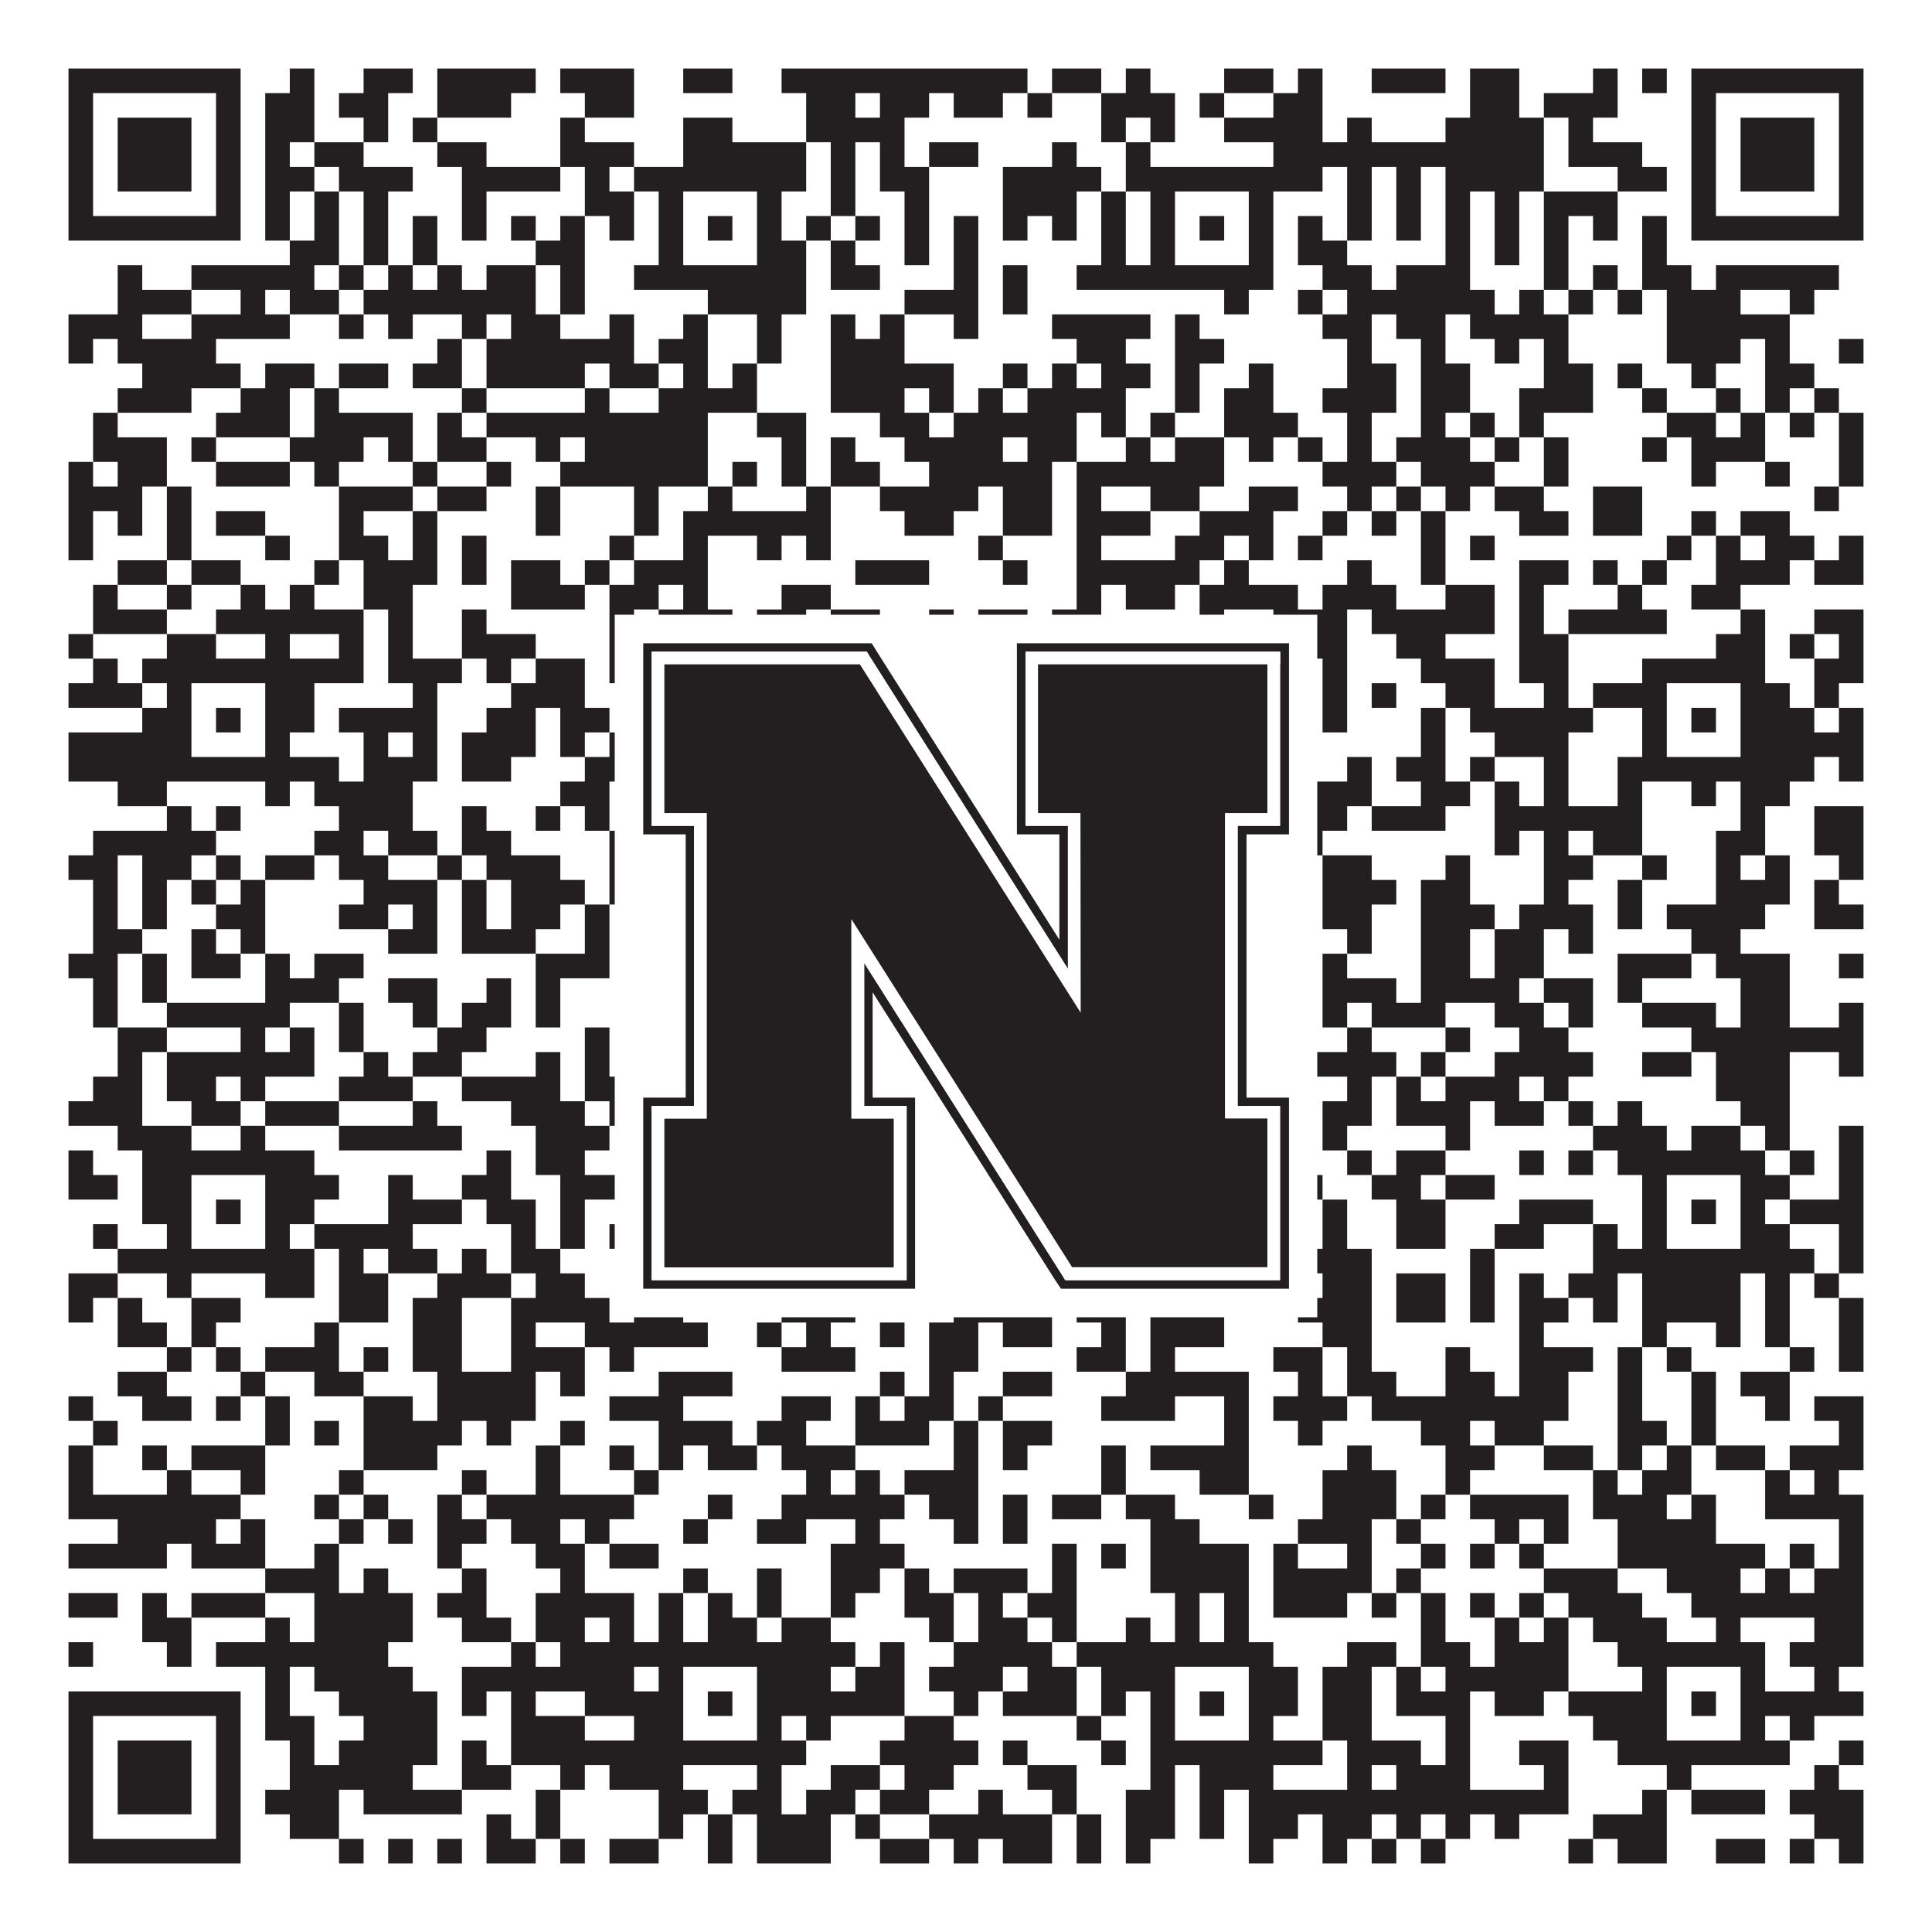
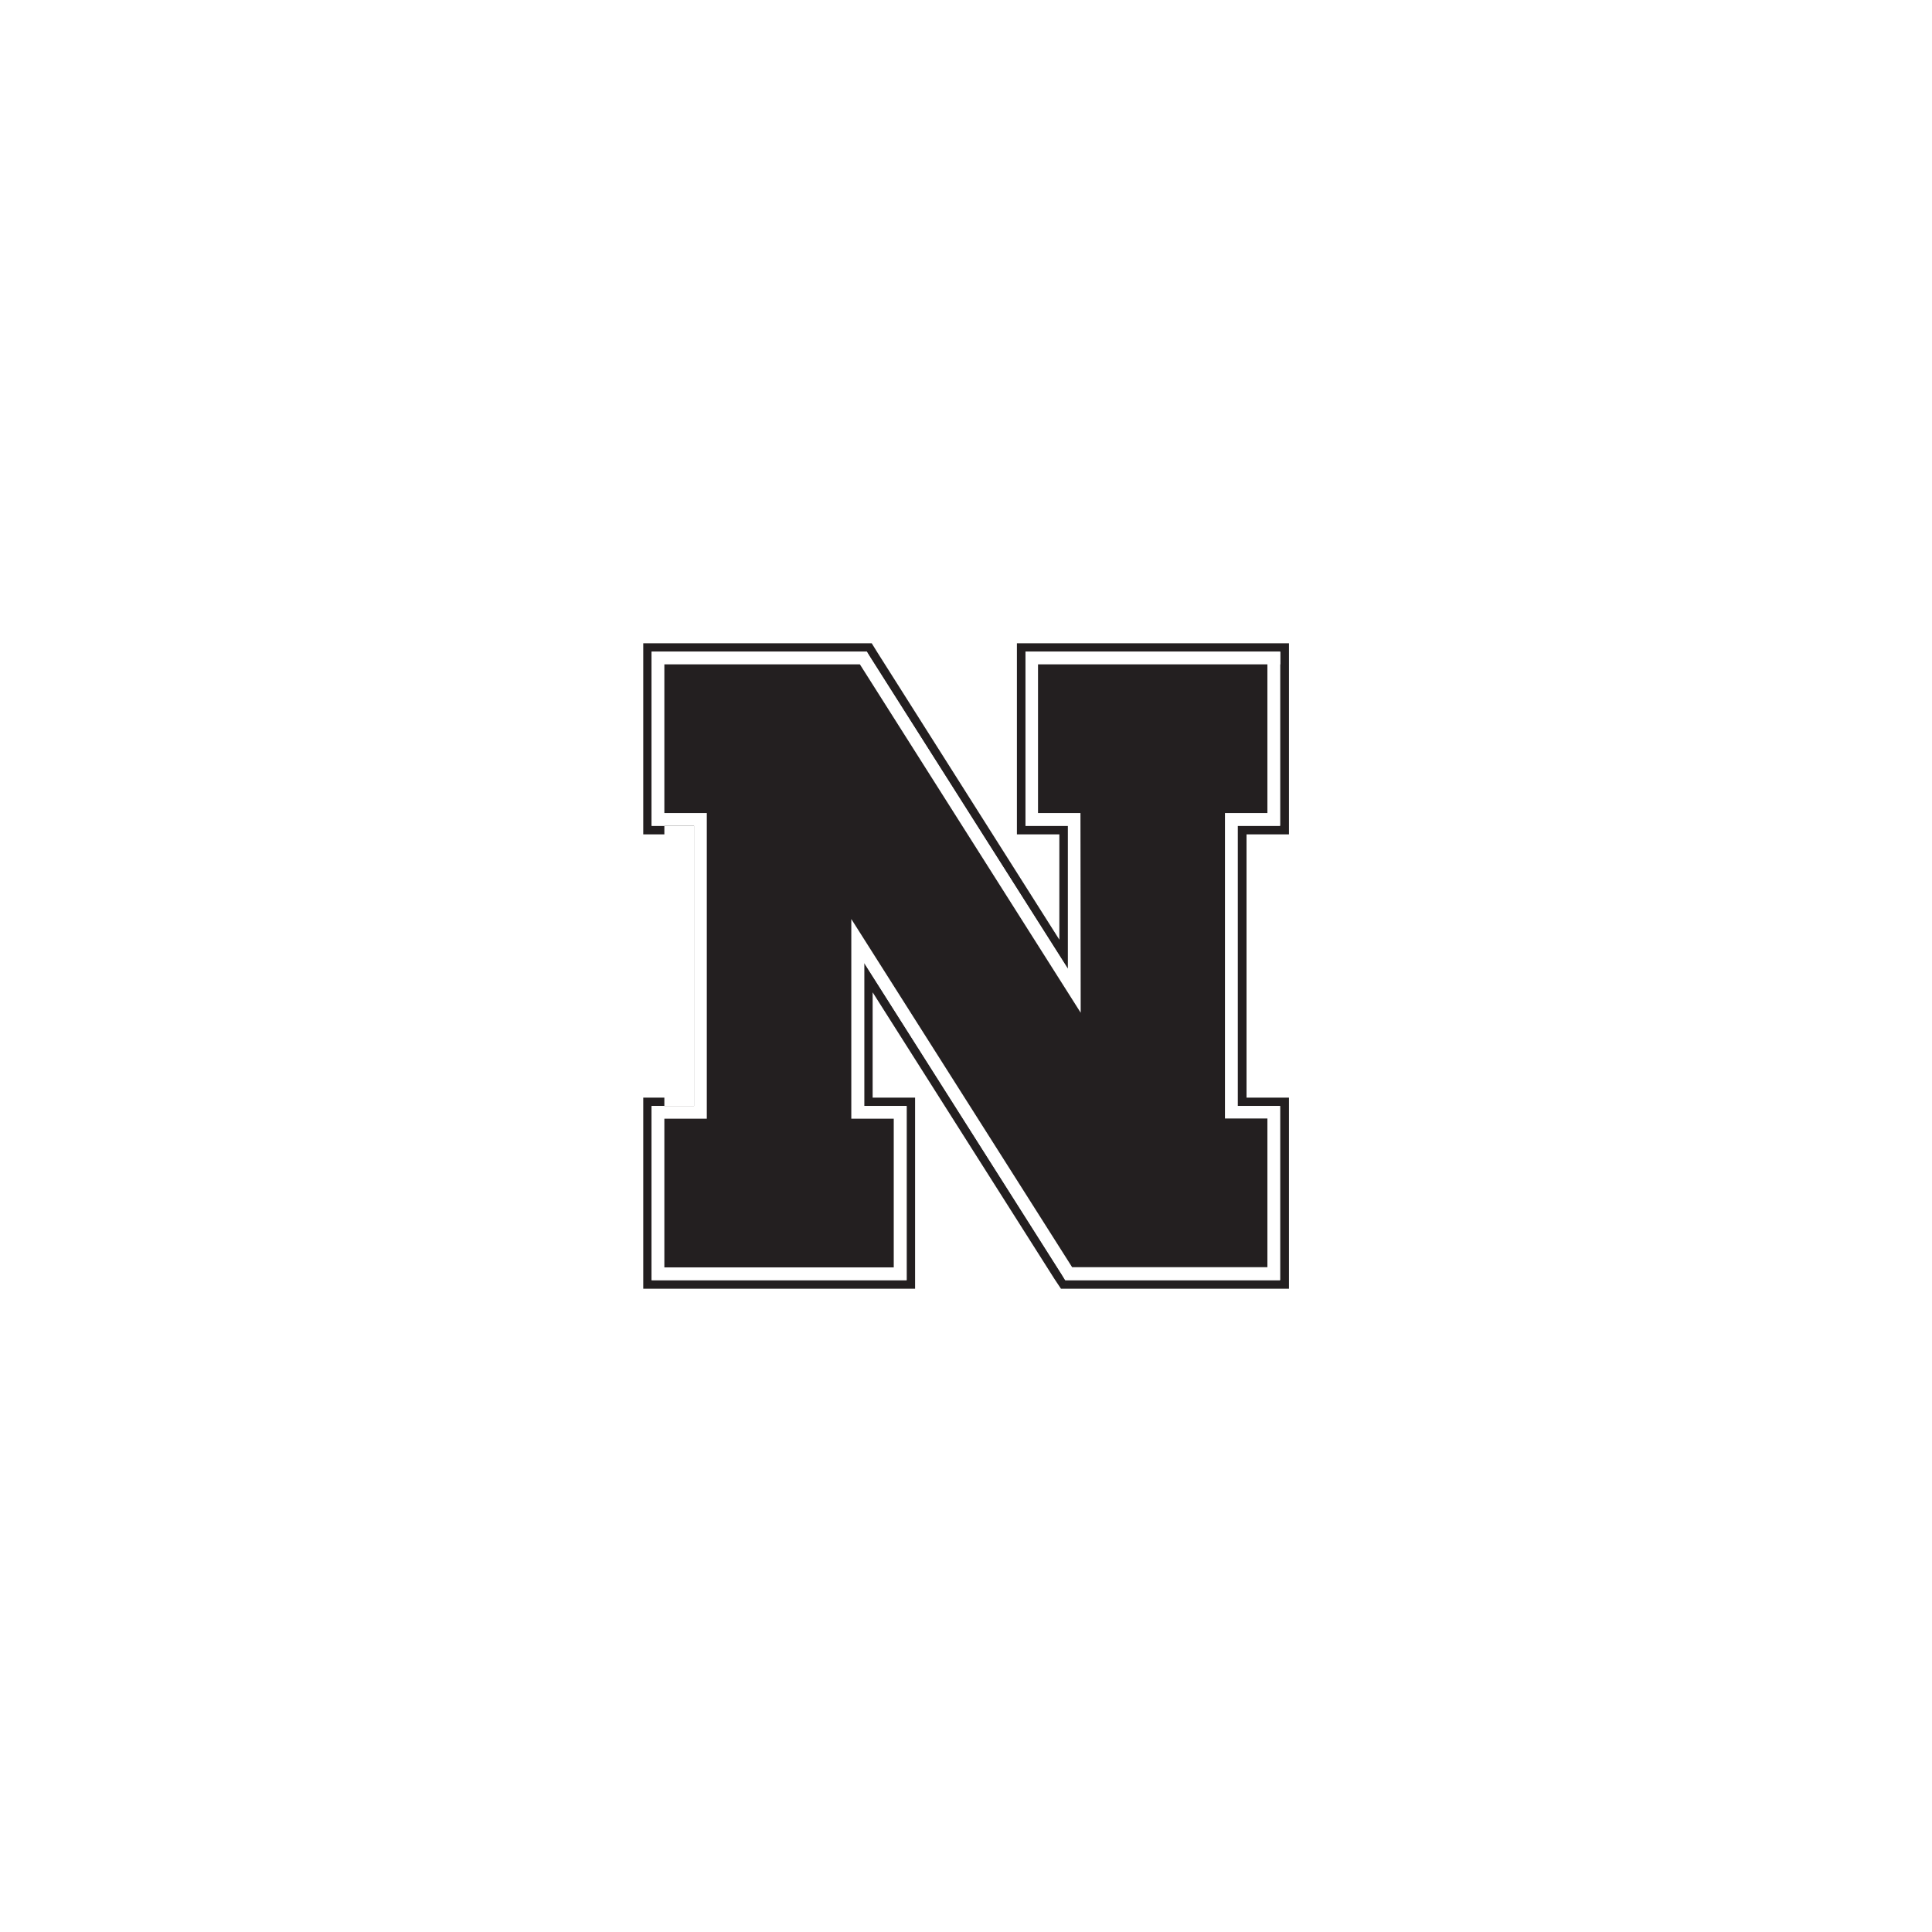
<svg xmlns="http://www.w3.org/2000/svg" version="1.1" width="1100px" height="1100px" viewBox="0 0 1100 1100">
  <rect x="0" y="0" width="1100" height="1100" fill="#ffffff" fill-opacity="1" />
-   <path fill="#231f20" fill-opacity="1" d="M39,39L137,39L137,53L39,53ZM165,39L179,39L179,53L165,53ZM207,39L235,39L235,53L207,53ZM249,39L305,39L305,53L249,53ZM319,39L361,39L361,53L319,53ZM389,39L417,39L417,53L389,53ZM445,39L585,39L585,53L445,53ZM599,39L627,39L627,53L599,53ZM641,39L655,39L655,53L641,53ZM697,39L725,39L725,53L697,53ZM739,39L753,39L753,53L739,53ZM781,39L823,39L823,53L781,53ZM837,39L865,39L865,53L837,53ZM907,39L921,39L921,53L907,53ZM935,39L949,39L949,53L935,53ZM963,39L1061,39L1061,53L963,53ZM39,53L53,53L53,67L39,67ZM123,53L137,53L137,67L123,67ZM151,53L179,53L179,67L151,67ZM193,53L221,53L221,67L193,67ZM249,53L291,53L291,67L249,67ZM333,53L361,53L361,67L333,67ZM459,53L487,53L487,67L459,67ZM501,53L529,53L529,67L501,67ZM543,53L571,53L571,67L543,67ZM585,53L599,53L599,67L585,67ZM627,53L669,53L669,67L627,67ZM683,53L697,53L697,67L683,67ZM725,53L753,53L753,67L725,67ZM837,53L865,53L865,67L837,67ZM879,53L921,53L921,67L879,67ZM963,53L977,53L977,67L963,67ZM1047,53L1061,53L1061,67L1047,67ZM39,67L53,67L53,81L39,81ZM67,67L109,67L109,81L67,81ZM123,67L137,67L137,81L123,81ZM151,67L179,67L179,81L151,81ZM207,67L221,67L221,81L207,81ZM235,67L249,67L249,81L235,81ZM319,67L333,67L333,81L319,81ZM389,67L417,67L417,81L389,81ZM459,67L515,67L515,81L459,81ZM627,67L641,67L641,81L627,81ZM655,67L669,67L669,81L655,81ZM697,67L753,67L753,81L697,81ZM767,67L781,67L781,81L767,81ZM823,67L879,67L879,81L823,81ZM893,67L907,67L907,81L893,81ZM963,67L977,67L977,81L963,81ZM991,67L1033,67L1033,81L991,81ZM1047,67L1061,67L1061,81L1047,81ZM39,81L53,81L53,95L39,95ZM67,81L109,81L109,95L67,95ZM123,81L137,81L137,95L123,95ZM151,81L165,81L165,95L151,95ZM179,81L207,81L207,95L179,95ZM249,81L277,81L277,95L249,95ZM319,81L361,81L361,95L319,95ZM389,81L459,81L459,95L389,95ZM473,81L487,81L487,95L473,95ZM501,81L515,81L515,95L501,95ZM529,81L557,81L557,95L529,95ZM599,81L613,81L613,95L599,95ZM641,81L655,81L655,95L641,95ZM725,81L879,81L879,95L725,95ZM893,81L935,81L935,95L893,95ZM963,81L977,81L977,95L963,95ZM991,81L1033,81L1033,95L991,95ZM1047,81L1061,81L1061,95L1047,95ZM39,95L53,95L53,109L39,109ZM67,95L109,95L109,109L67,109ZM123,95L137,95L137,109L123,109ZM151,95L179,95L179,109L151,109ZM193,95L235,95L235,109L193,109ZM263,95L319,95L319,109L263,109ZM333,95L347,95L347,109L333,109ZM361,95L459,95L459,109L361,109ZM473,95L487,95L487,109L473,109ZM501,95L529,95L529,109L501,109ZM571,95L627,95L627,109L571,109ZM641,95L753,95L753,109L641,109ZM767,95L781,95L781,109L767,109ZM795,95L809,95L809,109L795,109ZM823,95L879,95L879,109L823,109ZM921,95L949,95L949,109L921,109ZM963,95L977,95L977,109L963,109ZM991,95L1033,95L1033,109L991,109ZM1047,95L1061,95L1061,109L1047,109ZM39,109L53,109L53,123L39,123ZM123,109L137,109L137,123L123,123ZM151,109L165,109L165,123L151,123ZM179,109L193,109L193,123L179,123ZM207,109L221,109L221,123L207,123ZM263,109L277,109L277,123L263,123ZM333,109L361,109L361,123L333,123ZM375,109L389,109L389,123L375,123ZM431,109L445,109L445,123L431,123ZM473,109L487,109L487,123L473,123ZM515,109L529,109L529,123L515,123ZM571,109L613,109L613,123L571,123ZM627,109L641,109L641,123L627,123ZM655,109L669,109L669,123L655,123ZM711,109L725,109L725,123L711,123ZM767,109L781,109L781,123L767,123ZM795,109L809,109L809,123L795,123ZM823,109L837,109L837,123L823,123ZM851,109L865,109L865,123L851,123ZM879,109L921,109L921,123L879,123ZM963,109L977,109L977,123L963,123ZM1047,109L1061,109L1061,123L1047,123ZM39,123L137,123L137,137L39,137ZM151,123L165,123L165,137L151,137ZM179,123L193,123L193,137L179,137ZM207,123L221,123L221,137L207,137ZM235,123L249,123L249,137L235,137ZM263,123L277,123L277,137L263,137ZM291,123L305,123L305,137L291,137ZM319,123L333,123L333,137L319,137ZM347,123L361,123L361,137L347,137ZM375,123L389,123L389,137L375,137ZM403,123L417,123L417,137L403,137ZM431,123L445,123L445,137L431,137ZM459,123L473,123L473,137L459,137ZM487,123L501,123L501,137L487,137ZM515,123L529,123L529,137L515,137ZM543,123L557,123L557,137L543,137ZM571,123L585,123L585,137L571,137ZM599,123L613,123L613,137L599,137ZM627,123L641,123L641,137L627,137ZM655,123L669,123L669,137L655,137ZM683,123L697,123L697,137L683,137ZM711,123L725,123L725,137L711,137ZM739,123L753,123L753,137L739,137ZM767,123L781,123L781,137L767,137ZM795,123L809,123L809,137L795,137ZM823,123L837,123L837,137L823,137ZM851,123L865,123L865,137L851,137ZM879,123L893,123L893,137L879,137ZM907,123L921,123L921,137L907,137ZM935,123L949,123L949,137L935,137ZM963,123L1061,123L1061,137L963,137ZM165,137L193,137L193,151L165,151ZM207,137L221,137L221,151L207,151ZM235,137L249,137L249,151L235,151ZM305,137L333,137L333,151L305,151ZM375,137L389,137L389,151L375,151ZM431,137L459,137L459,151L431,151ZM473,137L487,137L487,151L473,151ZM515,137L529,137L529,151L515,151ZM543,137L557,137L557,151L543,151ZM627,137L641,137L641,151L627,151ZM655,137L669,137L669,151L655,151ZM711,137L725,137L725,151L711,151ZM739,137L767,137L767,151L739,151ZM823,137L837,137L837,151L823,151ZM851,137L865,137L865,151L851,151ZM879,137L893,137L893,151L879,151ZM935,137L949,137L949,151L935,151ZM67,151L81,151L81,165L67,165ZM109,151L179,151L179,165L109,165ZM193,151L207,151L207,165L193,165ZM221,151L235,151L235,165L221,165ZM249,151L263,151L263,165L249,165ZM277,151L305,151L305,165L277,165ZM319,151L333,151L333,165L319,165ZM361,151L459,151L459,165L361,165ZM473,151L501,151L501,165L473,165ZM543,151L557,151L557,165L543,165ZM571,151L585,151L585,165L571,165ZM613,151L725,151L725,165L613,165ZM753,151L781,151L781,165L753,165ZM795,151L837,151L837,165L795,165ZM879,151L893,151L893,165L879,165ZM907,151L921,151L921,165L907,165ZM935,151L963,151L963,165L935,165ZM977,151L1047,151L1047,165L977,165ZM67,165L109,165L109,179L67,179ZM137,165L151,165L151,179L137,179ZM165,165L193,165L193,179L165,179ZM207,165L305,165L305,179L207,179ZM319,165L333,165L333,179L319,179ZM403,165L459,165L459,179L403,179ZM515,165L557,165L557,179L515,179ZM571,165L585,165L585,179L571,179ZM697,165L711,165L711,179L697,179ZM739,165L753,165L753,179L739,179ZM767,165L851,165L851,179L767,179ZM865,165L879,165L879,179L865,179ZM893,165L907,165L907,179L893,179ZM921,165L935,165L935,179L921,179ZM949,165L991,165L991,179L949,179ZM1019,165L1033,165L1033,179L1019,179ZM39,179L81,179L81,193L39,193ZM109,179L165,179L165,193L109,193ZM193,179L207,179L207,193L193,193ZM221,179L235,179L235,193L221,193ZM263,179L277,179L277,193L263,193ZM291,179L319,179L319,193L291,193ZM347,179L361,179L361,193L347,193ZM389,179L403,179L403,193L389,193ZM431,179L445,179L445,193L431,193ZM473,179L487,179L487,193L473,193ZM501,179L515,179L515,193L501,193ZM543,179L557,179L557,193L543,193ZM599,179L655,179L655,193L599,193ZM669,179L683,179L683,193L669,193ZM753,179L781,179L781,193L753,193ZM795,179L823,179L823,193L795,193ZM837,179L893,179L893,193L837,193ZM949,179L1019,179L1019,193L949,193ZM39,193L53,193L53,207L39,207ZM67,193L123,193L123,207L67,207ZM249,193L263,193L263,207L249,207ZM277,193L361,193L361,207L277,207ZM375,193L403,193L403,207L375,207ZM431,193L445,193L445,207L431,207ZM473,193L515,193L515,207L473,207ZM613,193L641,193L641,207L613,207ZM669,193L697,193L697,207L669,207ZM767,193L781,193L781,207L767,207ZM809,193L823,193L823,207L809,207ZM851,193L865,193L865,207L851,207ZM879,193L893,193L893,207L879,207ZM949,193L991,193L991,207L949,207ZM1005,193L1019,193L1019,207L1005,207ZM1047,193L1061,193L1061,207L1047,207ZM81,207L137,207L137,221L81,221ZM151,207L179,207L179,221L151,221ZM193,207L221,207L221,221L193,221ZM235,207L263,207L263,221L235,221ZM277,207L333,207L333,221L277,221ZM347,207L375,207L375,221L347,221ZM389,207L403,207L403,221L389,221ZM417,207L431,207L431,221L417,221ZM473,207L543,207L543,221L473,221ZM571,207L585,207L585,221L571,221ZM599,207L613,207L613,221L599,221ZM627,207L655,207L655,221L627,221ZM669,207L683,207L683,221L669,221ZM711,207L725,207L725,221L711,221ZM767,207L795,207L795,221L767,221ZM809,207L837,207L837,221L809,221ZM879,207L907,207L907,221L879,221ZM921,207L935,207L935,221L921,221ZM963,207L977,207L977,221L963,221ZM1005,207L1033,207L1033,221L1005,221ZM67,221L109,221L109,235L67,235ZM137,221L165,221L165,235L137,235ZM179,221L193,221L193,235L179,235ZM263,221L277,221L277,235L263,235ZM333,221L347,221L347,235L333,235ZM375,221L431,221L431,235L375,235ZM473,221L515,221L515,235L473,235ZM529,221L543,221L543,235L529,235ZM557,221L571,221L571,235L557,235ZM585,221L641,221L641,235L585,235ZM669,221L683,221L683,235L669,235ZM697,221L725,221L725,235L697,235ZM753,221L795,221L795,235L753,235ZM809,221L837,221L837,235L809,235ZM865,221L907,221L907,235L865,235ZM935,221L949,221L949,235L935,235ZM977,221L991,221L991,235L977,235ZM1005,221L1019,221L1019,235L1005,235ZM1033,221L1047,221L1047,235L1033,235ZM53,235L67,235L67,249L53,249ZM123,235L165,235L165,249L123,249ZM179,235L235,235L235,249L179,249ZM249,235L263,235L263,249L249,249ZM277,235L403,235L403,249L277,249ZM431,235L459,235L459,249L431,249ZM501,235L529,235L529,249L501,249ZM543,235L613,235L613,249L543,249ZM627,235L641,235L641,249L627,249ZM655,235L669,235L669,249L655,249ZM697,235L739,235L739,249L697,249ZM767,235L781,235L781,249L767,249ZM809,235L823,235L823,249L809,249ZM837,235L851,235L851,249L837,249ZM865,235L879,235L879,249L865,249ZM949,235L977,235L977,249L949,249ZM991,235L1005,235L1005,249L991,249ZM1019,235L1033,235L1033,249L1019,249ZM1047,235L1061,235L1061,249L1047,249ZM53,249L95,249L95,263L53,263ZM109,249L123,249L123,263L109,263ZM165,249L207,249L207,263L165,263ZM221,249L235,249L235,263L221,263ZM249,249L277,249L277,263L249,263ZM305,249L319,249L319,263L305,263ZM333,249L403,249L403,263L333,263ZM445,249L459,249L459,263L445,263ZM473,249L487,249L487,263L473,263ZM515,249L571,249L571,263L515,263ZM585,249L613,249L613,263L585,263ZM641,249L655,249L655,263L641,263ZM669,249L697,249L697,263L669,263ZM711,249L725,249L725,263L711,263ZM739,249L753,249L753,263L739,263ZM767,249L781,249L781,263L767,263ZM795,249L837,249L837,263L795,263ZM851,249L865,249L865,263L851,263ZM879,249L893,249L893,263L879,263ZM935,249L949,249L949,263L935,263ZM963,249L1005,249L1005,263L963,263ZM1047,249L1061,249L1061,263L1047,263ZM39,263L53,263L53,277L39,277ZM67,263L95,263L95,277L67,277ZM123,263L165,263L165,277L123,277ZM179,263L193,263L193,277L179,277ZM235,263L249,263L249,277L235,277ZM277,263L291,263L291,277L277,277ZM319,263L403,263L403,277L319,277ZM417,263L431,263L431,277L417,277ZM445,263L459,263L459,277L445,277ZM473,263L501,263L501,277L473,277ZM529,263L599,263L599,277L529,277ZM613,263L697,263L697,277L613,277ZM753,263L795,263L795,277L753,277ZM809,263L851,263L851,277L809,277ZM879,263L893,263L893,277L879,277ZM963,263L977,263L977,277L963,277ZM1005,263L1019,263L1019,277L1005,277ZM1047,263L1061,263L1061,277L1047,277ZM39,277L81,277L81,291L39,291ZM95,277L109,277L109,291L95,291ZM193,277L235,277L235,291L193,291ZM249,277L277,277L277,291L249,291ZM305,277L319,277L319,291L305,291ZM361,277L375,277L375,291L361,291ZM403,277L417,277L417,291L403,291ZM459,277L473,277L473,291L459,291ZM501,277L557,277L557,291L501,291ZM571,277L599,277L599,291L571,291ZM613,277L627,277L627,291L613,291ZM655,277L683,277L683,291L655,291ZM711,277L739,277L739,291L711,291ZM767,277L781,277L781,291L767,291ZM795,277L809,277L809,291L795,291ZM823,277L837,277L837,291L823,291ZM851,277L879,277L879,291L851,291ZM907,277L935,277L935,291L907,291ZM1033,277L1047,277L1047,291L1033,291ZM39,291L53,291L53,305L39,305ZM67,291L81,291L81,305L67,305ZM95,291L109,291L109,305L95,305ZM123,291L151,291L151,305L123,305ZM193,291L207,291L207,305L193,305ZM235,291L249,291L249,305L235,305ZM305,291L319,291L319,305L305,305ZM361,291L375,291L375,305L361,305ZM389,291L473,291L473,305L389,305ZM515,291L543,291L543,305L515,305ZM571,291L599,291L599,305L571,305ZM613,291L655,291L655,305L613,305ZM683,291L725,291L725,305L683,305ZM753,291L767,291L767,305L753,305ZM781,291L795,291L795,305L781,305ZM809,291L823,291L823,305L809,305ZM865,291L893,291L893,305L865,305ZM907,291L935,291L935,305L907,305ZM963,291L977,291L977,305L963,305ZM991,291L1019,291L1019,305L991,305ZM39,305L53,305L53,319L39,319ZM95,305L109,305L109,319L95,319ZM151,305L165,305L165,319L151,319ZM193,305L221,305L221,319L193,319ZM235,305L249,305L249,319L235,319ZM263,305L277,305L277,319L263,319ZM347,305L361,305L361,319L347,319ZM389,305L403,305L403,319L389,319ZM431,305L445,305L445,319L431,319ZM459,305L473,305L473,319L459,319ZM557,305L571,305L571,319L557,319ZM613,305L627,305L627,319L613,319ZM669,305L697,305L697,319L669,319ZM711,305L725,305L725,319L711,319ZM739,305L753,305L753,319L739,319ZM809,305L823,305L823,319L809,319ZM837,305L851,305L851,319L837,319ZM949,305L963,305L963,319L949,319ZM977,305L991,305L991,319L977,319ZM1005,305L1033,305L1033,319L1005,319ZM1047,305L1061,305L1061,319L1047,319ZM67,319L95,319L95,333L67,333ZM109,319L137,319L137,333L109,333ZM179,319L193,319L193,333L179,333ZM207,319L249,319L249,333L207,333ZM263,319L277,319L277,333L263,333ZM291,319L319,319L319,333L291,333ZM333,319L347,319L347,333L333,333ZM361,319L403,319L403,333L361,333ZM487,319L529,319L529,333L487,333ZM571,319L585,319L585,333L571,333ZM613,319L683,319L683,333L613,333ZM697,319L711,319L711,333L697,333ZM767,319L781,319L781,333L767,333ZM809,319L823,319L823,333L809,333ZM865,319L893,319L893,333L865,333ZM907,319L921,319L921,333L907,333ZM935,319L949,319L949,333L935,333ZM977,319L1019,319L1019,333L977,333ZM1033,319L1061,319L1061,333L1033,333ZM53,333L67,333L67,347L53,347ZM95,333L109,333L109,347L95,347ZM137,333L151,333L151,347L137,347ZM165,333L179,333L179,347L165,347ZM207,333L235,333L235,347L207,347ZM291,333L333,333L333,347L291,347ZM347,333L375,333L375,347L347,347ZM389,333L403,333L403,347L389,347ZM445,333L473,333L473,347L445,347ZM613,333L627,333L627,347L613,347ZM641,333L669,333L669,347L641,347ZM683,333L739,333L739,347L683,347ZM753,333L795,333L795,347L753,347ZM823,333L851,333L851,347L823,347ZM865,333L879,333L879,347L865,347ZM921,333L935,333L935,347L921,347ZM963,333L991,333L991,347L963,347ZM53,347L95,347L95,361L53,361ZM123,347L207,347L207,361L123,361ZM221,347L235,347L235,361L221,361ZM263,347L277,347L277,361L263,361ZM347,347L361,347L361,361L347,361ZM375,347L417,347L417,361L375,361ZM431,347L459,347L459,361L431,361ZM473,347L501,347L501,361L473,361ZM529,347L543,347L543,361L529,361ZM557,347L585,347L585,361L557,361ZM599,347L627,347L627,361L599,361ZM683,347L697,347L697,361L683,361ZM725,347L767,347L767,361L725,361ZM781,347L851,347L851,361L781,361ZM865,347L879,347L879,361L865,361ZM893,347L949,347L949,361L893,361ZM991,347L1005,347L1005,361L991,361ZM1033,347L1061,347L1061,361L1033,361ZM39,361L53,361L53,375L39,375ZM95,361L123,361L123,375L95,375ZM151,361L165,361L165,375L151,375ZM193,361L207,361L207,375L193,375ZM221,361L235,361L235,375L221,375ZM263,361L305,361L305,375L263,375ZM347,361L361,361L361,375L347,375ZM389,361L417,361L417,375L389,375ZM515,361L599,361L599,375L515,375ZM655,361L669,361L669,375L655,375ZM697,361L711,361L711,375L697,375ZM739,361L767,361L767,375L739,375ZM795,361L823,361L823,375L795,375ZM865,361L893,361L893,375L865,375ZM977,361L1005,361L1005,375L977,375ZM1019,361L1033,361L1033,375L1019,375ZM1047,361L1061,361L1061,375L1047,375ZM53,375L67,375L67,389L53,389ZM81,375L207,375L207,389L81,389ZM221,375L263,375L263,389L221,389ZM277,375L291,375L291,389L277,389ZM305,375L333,375L333,389L305,389ZM347,375L445,375L445,389L347,389ZM501,375L529,375L529,389L501,389ZM543,375L557,375L557,389L543,389ZM571,375L739,375L739,389L571,389ZM753,375L767,375L767,389L753,389ZM809,375L851,375L851,389L809,389ZM865,375L893,375L893,389L865,389ZM935,375L1005,375L1005,389L935,389ZM1033,375L1061,375L1061,389L1033,389ZM39,389L81,389L81,403L39,403ZM95,389L109,389L109,403L95,403ZM151,389L179,389L179,403L151,403ZM235,389L249,389L249,403L235,403ZM291,389L333,389L333,403L291,403ZM361,389L389,389L389,403L361,403ZM431,389L501,389L501,403L431,403ZM515,389L543,389L543,403L515,403ZM557,389L571,389L571,403L557,403ZM613,389L627,389L627,403L613,403ZM655,389L669,389L669,403L655,403ZM711,389L739,389L739,403L711,403ZM753,389L767,389L767,403L753,403ZM781,389L795,389L795,403L781,403ZM823,389L851,389L851,403L823,403ZM879,389L893,389L893,403L879,403ZM907,389L949,389L949,403L907,403ZM991,389L1019,389L1019,403L991,403ZM1033,389L1047,389L1047,403L1033,403ZM81,403L109,403L109,417L81,417ZM123,403L137,403L137,417L123,417ZM151,403L179,403L179,417L151,417ZM193,403L249,403L249,417L193,417ZM277,403L305,403L305,417L277,417ZM319,403L347,403L347,417L319,417ZM361,403L389,403L389,417L361,417ZM403,403L417,403L417,417L403,417ZM431,403L459,403L459,417L431,417ZM473,403L487,403L487,417L473,417ZM501,403L543,403L543,417L501,417ZM585,403L599,403L599,417L585,417ZM655,403L669,403L669,417L655,417ZM683,403L697,403L697,417L683,417ZM711,403L739,403L739,417L711,417ZM753,403L767,403L767,417L753,417ZM809,403L823,403L823,417L809,417ZM837,403L907,403L907,417L837,417ZM935,403L949,403L949,417L935,417ZM963,403L977,403L977,417L963,417ZM991,403L1033,403L1033,417L991,417ZM1047,403L1061,403L1061,417L1047,417ZM39,417L109,417L109,431L39,431ZM151,417L165,417L165,431L151,431ZM207,417L221,417L221,431L207,431ZM235,417L249,417L249,431L235,431ZM263,417L305,417L305,431L263,431ZM319,417L333,417L333,431L319,431ZM347,417L361,417L361,431L347,431ZM375,417L389,417L389,431L375,431ZM431,417L445,417L445,431L431,431ZM487,417L501,417L501,431L487,431ZM529,417L543,417L543,431L529,431ZM571,417L585,417L585,431L571,431ZM655,417L669,417L669,431L655,431ZM711,417L725,417L725,431L711,431ZM809,417L823,417L823,431L809,431ZM851,417L893,417L893,431L851,431ZM935,417L949,417L949,431L935,431ZM991,417L1061,417L1061,431L991,431ZM39,431L193,431L193,445L39,445ZM207,431L249,431L249,445L207,445ZM263,431L291,431L291,445L263,445ZM333,431L361,431L361,445L333,445ZM375,431L459,431L459,445L375,445ZM487,431L529,431L529,445L487,445ZM543,431L557,431L557,445L543,445ZM571,431L585,431L585,445L571,445ZM641,431L725,431L725,445L641,445ZM767,431L781,431L781,445L767,445ZM795,431L823,431L823,445L795,445ZM837,431L851,431L851,445L837,445ZM879,431L893,431L893,445L879,445ZM921,431L1033,431L1033,445L921,445ZM1047,431L1061,431L1061,445L1047,445ZM67,445L95,445L95,459L67,459ZM151,445L165,445L165,459L151,459ZM179,445L235,445L235,459L179,459ZM319,445L347,445L347,459L319,459ZM375,445L445,445L445,459L375,459ZM459,445L473,445L473,459L459,459ZM487,445L501,445L501,459L487,459ZM515,445L529,445L529,459L515,459ZM557,445L571,445L571,459L557,459ZM599,445L669,445L669,459L599,459ZM725,445L781,445L781,459L725,459ZM809,445L837,445L837,459L809,459ZM851,445L865,445L865,459L851,459ZM879,445L893,445L893,459L879,459ZM921,445L935,445L935,459L921,459ZM963,445L977,445L977,459L963,459ZM991,445L1019,445L1019,459L991,459ZM95,459L109,459L109,473L95,473ZM123,459L137,459L137,473L123,473ZM193,459L235,459L235,473L193,473ZM263,459L277,459L277,473L263,473ZM305,459L319,459L319,473L305,473ZM333,459L347,459L347,473L333,473ZM375,459L389,459L389,473L375,473ZM417,459L431,459L431,473L417,473ZM459,459L473,459L473,473L459,473ZM543,459L557,459L557,473L543,473ZM585,459L599,459L599,473L585,473ZM613,459L627,459L627,473L613,473ZM641,459L655,459L655,473L641,473ZM669,459L683,459L683,473L669,473ZM725,459L767,459L767,473L725,473ZM781,459L823,459L823,473L781,473ZM851,459L935,459L935,473L851,473ZM991,459L1005,459L1005,473L991,473ZM1033,459L1061,459L1061,473L1033,473ZM53,473L123,473L123,487L53,487ZM179,473L207,473L207,487L179,487ZM221,473L249,473L249,487L221,487ZM263,473L291,473L291,487L263,487ZM347,473L375,473L375,487L347,487ZM403,473L417,473L417,487L403,487ZM445,473L501,473L501,487L445,487ZM515,473L557,473L557,487L515,487ZM599,473L613,473L613,487L599,487ZM627,473L669,473L669,487L627,487ZM711,473L725,473L725,487L711,487ZM739,473L753,473L753,487L739,487ZM851,473L865,473L865,487L851,487ZM879,473L893,473L893,487L879,487ZM907,473L935,473L935,487L907,487ZM977,473L1005,473L1005,487L977,487ZM1033,473L1061,473L1061,487L1033,487ZM39,487L67,487L67,501L39,501ZM81,487L109,487L109,501L81,501ZM123,487L137,487L137,501L123,501ZM151,487L179,487L179,501L151,501ZM193,487L221,487L221,501L193,501ZM249,487L263,487L263,501L249,501ZM277,487L319,487L319,501L277,501ZM347,487L361,487L361,501L347,501ZM389,487L403,487L403,501L389,501ZM431,487L445,487L445,501L431,501ZM459,487L473,487L473,501L459,501ZM487,487L599,487L599,501L487,501ZM641,487L669,487L669,501L641,501ZM683,487L697,487L697,501L683,501ZM753,487L781,487L781,501L753,501ZM823,487L837,487L837,501L823,501ZM879,487L907,487L907,501L879,501ZM935,487L949,487L949,501L935,501ZM977,487L991,487L991,501L977,501ZM1005,487L1019,487L1019,501L1005,501ZM1047,487L1061,487L1061,501L1047,501ZM53,501L67,501L67,515L53,515ZM81,501L95,501L95,515L81,515ZM109,501L123,501L123,515L109,515ZM137,501L151,501L151,515L137,515ZM207,501L249,501L249,515L207,515ZM263,501L277,501L277,515L263,515ZM291,501L333,501L333,515L291,515ZM347,501L375,501L375,515L347,515ZM417,501L501,501L501,515L417,515ZM515,501L543,501L543,515L515,515ZM571,501L599,501L599,515L571,515ZM627,501L655,501L655,515L627,515ZM669,501L711,501L711,515L669,515ZM753,501L795,501L795,515L753,515ZM809,501L837,501L837,515L809,515ZM879,501L893,501L893,515L879,515ZM921,501L935,501L935,515L921,515ZM977,501L1019,501L1019,515L977,515ZM1033,501L1047,501L1047,515L1033,515ZM53,515L67,515L67,529L53,529ZM81,515L95,515L95,529L81,529ZM123,515L151,515L151,529L123,529ZM193,515L221,515L221,529L193,529ZM235,515L249,515L249,529L235,529ZM263,515L277,515L277,529L263,529ZM291,515L319,515L319,529L291,529ZM333,515L347,515L347,529L333,529ZM389,515L403,515L403,529L389,529ZM417,515L431,515L431,529L417,529ZM459,515L473,515L473,529L459,529ZM501,515L515,515L515,529L501,529ZM543,515L557,515L557,529L543,529ZM585,515L599,515L599,529L585,529ZM613,515L627,515L627,529L613,529ZM655,515L697,515L697,529L655,529ZM711,515L739,515L739,529L711,529ZM753,515L781,515L781,529L753,529ZM809,515L851,515L851,529L809,529ZM865,515L907,515L907,529L865,529ZM921,515L935,515L935,529L921,529ZM949,515L1005,515L1005,529L949,529ZM1033,515L1061,515L1061,529L1033,529ZM53,529L81,529L81,543L53,543ZM109,529L123,529L123,543L109,543ZM137,529L151,529L151,543L137,543ZM221,529L249,529L249,543L221,543ZM263,529L305,529L305,543L263,543ZM333,529L347,529L347,543L333,543ZM361,529L389,529L389,543L361,543ZM403,529L445,529L445,543L403,543ZM459,529L473,529L473,543L459,543ZM487,529L543,529L543,543L487,543ZM557,529L571,529L571,543L557,543ZM613,529L655,529L655,543L613,543ZM669,529L711,529L711,543L669,543ZM767,529L781,529L781,543L767,543ZM809,529L837,529L837,543L809,543ZM851,529L879,529L879,543L851,543ZM893,529L907,529L907,543L893,543ZM963,529L991,529L991,543L963,543ZM39,543L67,543L67,557L39,557ZM81,543L95,543L95,557L81,557ZM109,543L137,543L137,557L109,557ZM151,543L165,543L165,557L151,557ZM179,543L207,543L207,557L179,557ZM305,543L347,543L347,557L305,557ZM361,543L375,543L375,557L361,557ZM389,543L403,543L403,557L389,557ZM431,543L473,543L473,557L431,557ZM487,543L501,543L501,557L487,557ZM515,543L543,543L543,557L515,557ZM557,543L571,543L571,557L557,557ZM585,543L599,543L599,557L585,557ZM613,543L627,543L627,557L613,557ZM641,543L669,543L669,557L641,557ZM697,543L725,543L725,557L697,557ZM753,543L767,543L767,557L753,557ZM809,543L837,543L837,557L809,557ZM851,543L879,543L879,557L851,557ZM921,543L963,543L963,557L921,557ZM977,543L1019,543L1019,557L977,557ZM1047,543L1061,543L1061,557L1047,557ZM53,557L67,557L67,571L53,571ZM81,557L95,557L95,571L81,571ZM151,557L193,557L193,571L151,571ZM221,557L249,557L249,571L221,571ZM277,557L291,557L291,571L277,571ZM305,557L319,557L319,571L305,571ZM361,557L375,557L375,571L361,571ZM389,557L403,557L403,571L389,571ZM431,557L487,557L487,571L431,571ZM529,557L557,557L557,571L529,571ZM585,557L599,557L599,571L585,571ZM613,557L655,557L655,571L613,571ZM669,557L683,557L683,571L669,571ZM697,557L711,557L711,571L697,571ZM725,557L739,557L739,571L725,571ZM753,557L795,557L795,571L753,571ZM809,557L865,557L865,571L809,571ZM879,557L907,557L907,571L879,571ZM921,557L935,557L935,571L921,571ZM991,557L1019,557L1019,571L991,571ZM53,571L67,571L67,585L53,585ZM95,571L165,571L165,585L95,585ZM193,571L207,571L207,585L193,585ZM235,571L249,571L249,585L235,585ZM263,571L291,571L291,585L263,585ZM305,571L319,571L319,585L305,585ZM375,571L389,571L389,585L375,585ZM403,571L431,571L431,585L403,585ZM459,571L473,571L473,585L459,585ZM515,571L543,571L543,585L515,585ZM571,571L585,571L585,585L571,585ZM599,571L613,571L613,585L599,585ZM641,571L655,571L655,585L641,585ZM669,571L683,571L683,585L669,585ZM711,571L725,571L725,585L711,585ZM753,571L767,571L767,585L753,585ZM781,571L823,571L823,585L781,585ZM851,571L879,571L879,585L851,585ZM893,571L907,571L907,585L893,585ZM935,571L977,571L977,585L935,585ZM991,571L1019,571L1019,585L991,585ZM1047,571L1061,571L1061,585L1047,585ZM67,585L95,585L95,599L67,599ZM137,585L151,585L151,599L137,599ZM165,585L179,585L179,599L165,599ZM193,585L207,585L207,599L193,599ZM249,585L277,585L277,599L249,599ZM333,585L347,585L347,599L333,599ZM361,585L375,585L375,599L361,599ZM389,585L403,585L403,599L389,599ZM417,585L473,585L473,599L417,599ZM487,585L515,585L515,599L487,599ZM529,585L613,585L613,599L529,599ZM641,585L655,585L655,599L641,599ZM669,585L683,585L683,599L669,599ZM697,585L711,585L711,599L697,599ZM767,585L781,585L781,599L767,599ZM823,585L837,585L837,599L823,599ZM865,585L893,585L893,599L865,599ZM963,585L1061,585L1061,599L963,599ZM67,599L81,599L81,613L67,613ZM95,599L179,599L179,613L95,613ZM207,599L221,599L221,613L207,613ZM235,599L263,599L263,613L235,613ZM305,599L319,599L319,613L305,613ZM333,599L347,599L347,613L333,613ZM375,599L403,599L403,613L375,613ZM459,599L501,599L501,613L459,613ZM515,599L529,599L529,613L515,613ZM543,599L571,599L571,613L543,613ZM627,599L655,599L655,613L627,613ZM669,599L683,599L683,613L669,613ZM697,599L711,599L711,613L697,613ZM739,599L795,599L795,613L739,613ZM809,599L823,599L823,613L809,613ZM851,599L907,599L907,613L851,613ZM935,599L963,599L963,613L935,613ZM977,599L1019,599L1019,613L977,613ZM1047,599L1061,599L1061,613L1047,613ZM53,613L81,613L81,627L53,627ZM95,613L123,613L123,627L95,627ZM137,613L151,613L151,627L137,627ZM193,613L235,613L235,627L193,627ZM263,613L319,613L319,627L263,627ZM333,613L375,613L375,627L333,627ZM403,613L445,613L445,627L403,627ZM473,613L529,613L529,627L473,627ZM557,613L599,613L599,627L557,627ZM613,613L627,613L627,627L613,627ZM683,613L697,613L697,627L683,627ZM711,613L739,613L739,627L711,627ZM767,613L781,613L781,627L767,627ZM795,613L809,613L809,627L795,627ZM823,613L865,613L865,627L823,627ZM879,613L893,613L893,627L879,627ZM977,613L1019,613L1019,627L977,627ZM39,627L81,627L81,641L39,641ZM109,627L137,627L137,641L109,641ZM151,627L193,627L193,641L151,641ZM235,627L249,627L249,641L235,641ZM291,627L333,627L333,641L291,641ZM347,627L375,627L375,641L347,641ZM403,627L417,627L417,641L403,641ZM487,627L529,627L529,641L487,641ZM543,627L655,627L655,641L543,641ZM753,627L781,627L781,641L753,641ZM795,627L837,627L837,641L795,641ZM851,627L879,627L879,641L851,641ZM893,627L907,627L907,641L893,641ZM921,627L935,627L935,641L921,641ZM991,627L1019,627L1019,641L991,641ZM67,641L109,641L109,655L67,655ZM137,641L151,641L151,655L137,655ZM193,641L263,641L263,655L193,655ZM305,641L347,641L347,655L305,655ZM361,641L375,641L375,655L361,655ZM389,641L417,641L417,655L389,655ZM459,641L487,641L487,655L459,655ZM501,641L515,641L515,655L501,655ZM529,641L543,641L543,655L529,655ZM571,641L599,641L599,655L571,655ZM641,641L655,641L655,655L641,655ZM669,641L711,641L711,655L669,655ZM753,641L767,641L767,655L753,655ZM823,641L837,641L837,655L823,655ZM907,641L949,641L949,655L907,655ZM963,641L991,641L991,655L963,655ZM1005,641L1019,641L1019,655L1005,655ZM1047,641L1061,641L1061,655L1047,655ZM39,655L53,655L53,669L39,669ZM81,655L179,655L179,669L81,669ZM277,655L291,655L291,669L277,669ZM305,655L333,655L333,669L305,669ZM375,655L445,655L445,669L375,669ZM459,655L501,655L501,669L459,669ZM515,655L543,655L543,669L515,669ZM557,655L571,655L571,669L557,669ZM613,655L627,655L627,669L613,669ZM641,655L725,655L725,669L641,669ZM767,655L781,655L781,669L767,669ZM795,655L823,655L823,669L795,669ZM865,655L879,655L879,669L865,669ZM893,655L907,655L907,669L893,669ZM921,655L1005,655L1005,669L921,669ZM1019,655L1033,655L1033,669L1019,669ZM1047,655L1061,655L1061,669L1047,669ZM39,669L67,669L67,683L39,683ZM81,669L109,669L109,683L81,683ZM151,669L193,669L193,683L151,683ZM221,669L235,669L235,683L221,683ZM263,669L291,669L291,683L263,683ZM319,669L361,669L361,683L319,683ZM375,669L389,669L389,683L375,683ZM431,669L487,669L487,683L431,683ZM501,669L627,669L627,683L501,683ZM641,669L669,669L669,683L641,683ZM711,669L725,669L725,683L711,683ZM739,669L753,669L753,683L739,683ZM781,669L809,669L809,683L781,683ZM823,669L851,669L851,683L823,683ZM935,669L949,669L949,683L935,683ZM991,669L1019,669L1019,683L991,683ZM1047,669L1061,669L1061,683L1047,683ZM81,683L109,683L109,697L81,697ZM123,683L137,683L137,697L123,697ZM151,683L179,683L179,697L151,697ZM221,683L263,683L263,697L221,697ZM277,683L305,683L305,697L277,697ZM319,683L333,683L333,697L319,697ZM361,683L389,683L389,697L361,697ZM403,683L417,683L417,697L403,697ZM431,683L473,683L473,697L431,697ZM501,683L515,683L515,697L501,697ZM557,683L571,683L571,697L557,697ZM585,683L599,683L599,697L585,697ZM641,683L669,683L669,697L641,697ZM683,683L697,683L697,697L683,697ZM711,683L739,683L739,697L711,697ZM753,683L767,683L767,697L753,697ZM795,683L823,683L823,697L795,697ZM865,683L907,683L907,697L865,697ZM935,683L949,683L949,697L935,697ZM963,683L977,683L977,697L963,697ZM991,683L1005,683L1005,697L991,697ZM1019,683L1061,683L1061,697L1019,697ZM53,697L67,697L67,711L53,711ZM95,697L109,697L109,711L95,711ZM151,697L165,697L165,711L151,711ZM179,697L235,697L235,711L179,711ZM291,697L305,697L305,711L291,711ZM319,697L333,697L333,711L319,711ZM347,697L389,697L389,711L347,711ZM431,697L459,697L459,711L431,711ZM487,697L501,697L501,711L487,711ZM529,697L557,697L557,711L529,711ZM571,697L599,697L599,711L571,711ZM627,697L669,697L669,711L627,711ZM711,697L725,697L725,711L711,711ZM753,697L767,697L767,711L753,711ZM795,697L823,697L823,711L795,711ZM851,697L879,697L879,711L851,711ZM907,697L921,697L921,711L907,711ZM935,697L949,697L949,711L935,711ZM991,697L1019,697L1019,711L991,711ZM1047,697L1061,697L1061,711L1047,711ZM67,711L179,711L179,725L67,725ZM193,711L207,711L207,725L193,725ZM221,711L249,711L249,725L221,725ZM263,711L277,711L277,725L263,725ZM291,711L319,711L319,725L291,725ZM361,711L487,711L487,725L361,725ZM501,711L543,711L543,725L501,725ZM557,711L571,711L571,725L557,725ZM585,711L599,711L599,725L585,725ZM613,711L641,711L641,725L613,725ZM655,711L781,711L781,725L655,725ZM837,711L851,711L851,725L837,725ZM907,711L1033,711L1033,725L907,725ZM1047,711L1061,711L1061,725L1047,725ZM39,725L67,725L67,739L39,739ZM95,725L109,725L109,739L95,739ZM151,725L179,725L179,739L151,739ZM193,725L221,725L221,739L193,739ZM249,725L291,725L291,739L249,739ZM305,725L333,725L333,739L305,739ZM361,725L375,725L375,739L361,739ZM389,725L417,725L417,739L389,739ZM431,725L445,725L445,739L431,739ZM515,725L543,725L543,739L515,739ZM557,725L585,725L585,739L557,739ZM599,725L627,725L627,739L599,739ZM697,725L711,725L711,739L697,739ZM725,725L739,725L739,739L725,739ZM753,725L781,725L781,739L753,739ZM795,725L823,725L823,739L795,739ZM837,725L851,725L851,739L837,739ZM865,725L879,725L879,739L865,739ZM893,725L921,725L921,739L893,739ZM935,725L991,725L991,739L935,739ZM1005,725L1019,725L1019,739L1005,739ZM1033,725L1047,725L1047,739L1033,739ZM39,739L53,739L53,753L39,753ZM67,739L81,739L81,753L67,753ZM109,739L137,739L137,753L109,753ZM193,739L221,739L221,753L193,753ZM235,739L263,739L263,753L235,753ZM291,739L347,739L347,753L291,753ZM361,739L389,739L389,753L361,753ZM445,739L487,739L487,753L445,753ZM543,739L599,739L599,753L543,753ZM613,739L641,739L641,753L613,753ZM655,739L697,739L697,753L655,753ZM739,739L781,739L781,753L739,753ZM795,739L823,739L823,753L795,753ZM837,739L851,739L851,753L837,753ZM865,739L893,739L893,753L865,753ZM907,739L921,739L921,753L907,753ZM935,739L991,739L991,753L935,753ZM1005,739L1019,739L1019,753L1005,753ZM1047,739L1061,739L1061,753L1047,753ZM67,753L95,753L95,767L67,767ZM109,753L123,753L123,767L109,767ZM179,753L193,753L193,767L179,767ZM235,753L263,753L263,767L235,767ZM291,753L305,753L305,767L291,767ZM333,753L403,753L403,767L333,767ZM431,753L445,753L445,767L431,767ZM459,753L473,753L473,767L459,767ZM501,753L515,753L515,767L501,767ZM529,753L557,753L557,767L529,767ZM571,753L599,753L599,767L571,767ZM627,753L641,753L641,767L627,767ZM655,753L697,753L697,767L655,767ZM753,753L781,753L781,767L753,767ZM865,753L879,753L879,767L865,767ZM935,753L949,753L949,767L935,767ZM977,753L991,753L991,767L977,767ZM1005,753L1019,753L1019,767L1005,767ZM1047,753L1061,753L1061,767L1047,767ZM95,767L109,767L109,781L95,781ZM123,767L137,767L137,781L123,781ZM151,767L193,767L193,781L151,781ZM207,767L221,767L221,781L207,781ZM235,767L263,767L263,781L235,781ZM291,767L333,767L333,781L291,781ZM347,767L361,767L361,781L347,781ZM445,767L487,767L487,781L445,781ZM529,767L557,767L557,781L529,781ZM613,767L641,767L641,781L613,781ZM655,767L669,767L669,781L655,781ZM725,767L753,767L753,781L725,781ZM767,767L781,767L781,781L767,781ZM823,767L837,767L837,781L823,781ZM865,767L907,767L907,781L865,781ZM921,767L935,767L935,781L921,781ZM949,767L963,767L963,781L949,781ZM1019,767L1033,767L1033,781L1019,781ZM1047,767L1061,767L1061,781L1047,781ZM67,781L95,781L95,795L67,795ZM137,781L151,781L151,795L137,795ZM179,781L207,781L207,795L179,795ZM249,781L305,781L305,795L249,795ZM319,781L333,781L333,795L319,795ZM375,781L417,781L417,795L375,795ZM501,781L515,781L515,795L501,795ZM529,781L543,781L543,795L529,795ZM571,781L599,781L599,795L571,795ZM641,781L711,781L711,795L641,795ZM739,781L753,781L753,795L739,795ZM767,781L795,781L795,795L767,795ZM823,781L851,781L851,795L823,795ZM865,781L893,781L893,795L865,795ZM921,781L935,781L935,795L921,795ZM963,781L977,781L977,795L963,795ZM991,781L1019,781L1019,795L991,795ZM39,795L53,795L53,809L39,809ZM81,795L109,795L109,809L81,809ZM123,795L137,795L137,809L123,809ZM151,795L165,795L165,809L151,809ZM207,795L235,795L235,809L207,809ZM249,795L305,795L305,809L249,809ZM347,795L389,795L389,809L347,809ZM445,795L473,795L473,809L445,809ZM487,795L501,795L501,809L487,809ZM515,795L543,795L543,809L515,809ZM557,795L571,795L571,809L557,809ZM627,795L669,795L669,809L627,809ZM697,795L711,795L711,809L697,809ZM725,795L767,795L767,809L725,809ZM781,795L893,795L893,809L781,809ZM921,795L935,795L935,809L921,809ZM963,795L977,795L977,809L963,809ZM1005,795L1019,795L1019,809L1005,809ZM1033,795L1061,795L1061,809L1033,809ZM53,809L67,809L67,823L53,823ZM151,809L165,809L165,823L151,823ZM179,809L193,809L193,823L179,823ZM207,809L263,809L263,823L207,823ZM277,809L291,809L291,823L277,823ZM319,809L333,809L333,823L319,823ZM375,809L417,809L417,823L375,823ZM431,809L459,809L459,823L431,823ZM487,809L529,809L529,823L487,823ZM543,809L557,809L557,823L543,823ZM571,809L599,809L599,823L571,823ZM697,809L711,809L711,823L697,823ZM739,809L753,809L753,823L739,823ZM809,809L837,809L837,823L809,823ZM851,809L879,809L879,823L851,823ZM921,809L949,809L949,823L921,823ZM963,809L977,809L977,823L963,823ZM1047,809L1061,809L1061,823L1047,823ZM39,823L53,823L53,837L39,837ZM81,823L95,823L95,837L81,837ZM109,823L151,823L151,837L109,837ZM207,823L249,823L249,837L207,837ZM305,823L319,823L319,837L305,837ZM347,823L361,823L361,837L347,837ZM375,823L389,823L389,837L375,837ZM403,823L431,823L431,837L403,837ZM445,823L487,823L487,837L445,837ZM543,823L557,823L557,837L543,837ZM571,823L585,823L585,837L571,837ZM627,823L641,823L641,837L627,837ZM655,823L711,823L711,837L655,837ZM767,823L781,823L781,837L767,837ZM823,823L851,823L851,837L823,837ZM879,823L907,823L907,837L879,837ZM921,823L935,823L935,837L921,837ZM949,823L963,823L963,837L949,837ZM977,823L1005,823L1005,837L977,837ZM1019,823L1061,823L1061,837L1019,837ZM39,837L53,837L53,851L39,851ZM95,837L109,837L109,851L95,851ZM137,837L151,837L151,851L137,851ZM193,837L207,837L207,851L193,851ZM263,837L277,837L277,851L263,851ZM305,837L319,837L319,851L305,851ZM361,837L375,837L375,851L361,851ZM459,837L473,837L473,851L459,851ZM487,837L501,837L501,851L487,851ZM515,837L557,837L557,851L515,851ZM627,837L641,837L641,851L627,851ZM683,837L711,837L711,851L683,851ZM753,837L795,837L795,851L753,851ZM823,837L837,837L837,851L823,851ZM907,837L921,837L921,851L907,851ZM935,837L963,837L963,851L935,851ZM1005,837L1019,837L1019,851L1005,851ZM1033,837L1047,837L1047,851L1033,851ZM39,851L137,851L137,865L39,865ZM179,851L193,851L193,865L179,865ZM207,851L221,851L221,865L207,865ZM249,851L263,851L263,865L249,865ZM277,851L361,851L361,865L277,865ZM403,851L417,851L417,865L403,865ZM445,851L515,851L515,865L445,865ZM529,851L557,851L557,865L529,865ZM571,851L585,851L585,865L571,865ZM599,851L627,851L627,865L599,865ZM641,851L669,851L669,865L641,865ZM711,851L725,851L725,865L711,865ZM753,851L795,851L795,865L753,865ZM809,851L823,851L823,865L809,865ZM837,851L893,851L893,865L837,865ZM907,851L949,851L949,865L907,865ZM963,851L977,851L977,865L963,865ZM1005,851L1061,851L1061,865L1005,865ZM67,865L123,865L123,879L67,879ZM137,865L151,865L151,879L137,879ZM193,865L207,865L207,879L193,879ZM221,865L235,865L235,879L221,879ZM249,865L277,865L277,879L249,879ZM291,865L319,865L319,879L291,879ZM333,865L347,865L347,879L333,879ZM389,865L403,865L403,879L389,879ZM431,865L459,865L459,879L431,879ZM487,865L501,865L501,879L487,879ZM543,865L557,865L557,879L543,879ZM571,865L585,865L585,879L571,879ZM655,865L683,865L683,879L655,879ZM739,865L781,865L781,879L739,879ZM795,865L809,865L809,879L795,879ZM851,865L865,865L865,879L851,879ZM879,865L893,865L893,879L879,879ZM921,865L977,865L977,879L921,879ZM1047,865L1061,865L1061,879L1047,879ZM39,879L95,879L95,893L39,893ZM109,879L151,879L151,893L109,893ZM179,879L193,879L193,893L179,893ZM249,879L263,879L263,893L249,893ZM305,879L333,879L333,893L305,893ZM347,879L375,879L375,893L347,893ZM473,879L515,879L515,893L473,893ZM599,879L613,879L613,893L599,893ZM627,879L641,879L641,893L627,893ZM655,879L711,879L711,893L655,893ZM725,879L739,879L739,893L725,893ZM767,879L781,879L781,893L767,893ZM809,879L823,879L823,893L809,893ZM837,879L851,879L851,893L837,893ZM865,879L879,879L879,893L865,893ZM921,879L1005,879L1005,893L921,893ZM1019,879L1033,879L1033,893L1019,893ZM1047,879L1061,879L1061,893L1047,893ZM151,893L193,893L193,907L151,907ZM207,893L221,893L221,907L207,907ZM263,893L277,893L277,907L263,907ZM319,893L333,893L333,907L319,907ZM389,893L403,893L403,907L389,907ZM431,893L445,893L445,907L431,907ZM473,893L501,893L501,907L473,907ZM515,893L529,893L529,907L515,907ZM543,893L585,893L585,907L543,907ZM599,893L613,893L613,907L599,907ZM655,893L711,893L711,907L655,907ZM725,893L781,893L781,907L725,907ZM795,893L809,893L809,907L795,907ZM879,893L921,893L921,907L879,907ZM949,893L991,893L991,907L949,907ZM1005,893L1019,893L1019,907L1005,907ZM1033,893L1061,893L1061,907L1033,907ZM39,907L67,907L67,921L39,921ZM81,907L95,907L95,921L81,921ZM109,907L151,907L151,921L109,921ZM179,907L235,907L235,921L179,921ZM249,907L277,907L277,921L249,921ZM305,907L361,907L361,921L305,921ZM375,907L389,907L389,921L375,921ZM403,907L417,907L417,921L403,921ZM431,907L445,907L445,921L431,921ZM473,907L487,907L487,921L473,921ZM515,907L543,907L543,921L515,921ZM557,907L571,907L571,921L557,921ZM585,907L613,907L613,921L585,921ZM669,907L683,907L683,921L669,921ZM697,907L711,907L711,921L697,921ZM725,907L767,907L767,921L725,921ZM781,907L795,907L795,921L781,921ZM809,907L823,907L823,921L809,921ZM837,907L851,907L851,921L837,921ZM865,907L879,907L879,921L865,921ZM893,907L935,907L935,921L893,921ZM963,907L1061,907L1061,921L963,921ZM81,921L109,921L109,935L81,935ZM151,921L165,921L165,935L151,935ZM179,921L235,921L235,935L179,935ZM263,921L291,921L291,935L263,935ZM305,921L333,921L333,935L305,935ZM347,921L361,921L361,935L347,935ZM375,921L389,921L389,935L375,935ZM403,921L431,921L431,935L403,935ZM445,921L473,921L473,935L445,935ZM529,921L543,921L543,935L529,935ZM557,921L585,921L585,935L557,935ZM599,921L613,921L613,935L599,935ZM641,921L655,921L655,935L641,935ZM669,921L683,921L683,935L669,935ZM697,921L711,921L711,935L697,935ZM809,921L823,921L823,935L809,935ZM851,921L865,921L865,935L851,935ZM879,921L893,921L893,935L879,935ZM907,921L949,921L949,935L907,935ZM977,921L991,921L991,935L977,935ZM1033,921L1061,921L1061,935L1033,935ZM39,935L53,935L53,949L39,949ZM95,935L109,935L109,949L95,949ZM123,935L221,935L221,949L123,949ZM291,935L305,935L305,949L291,949ZM319,935L487,935L487,949L319,949ZM501,935L515,935L515,949L501,949ZM543,935L599,935L599,949L543,949ZM613,935L725,935L725,949L613,949ZM767,935L795,935L795,949L767,949ZM809,935L837,935L837,949L809,949ZM851,935L893,935L893,949L851,949ZM921,935L1005,935L1005,949L921,949ZM1019,935L1061,935L1061,949L1019,949ZM151,949L165,949L165,963L151,963ZM179,949L235,949L235,963L179,963ZM263,949L361,949L361,963L263,963ZM375,949L389,949L389,963L375,963ZM431,949L473,949L473,963L431,963ZM487,949L515,949L515,963L487,963ZM529,949L571,949L571,963L529,963ZM585,949L613,949L613,963L585,963ZM627,949L669,949L669,963L627,963ZM711,949L739,949L739,963L711,963ZM753,949L781,949L781,963L753,963ZM795,949L809,949L809,963L795,963ZM823,949L893,949L893,963L823,963ZM935,949L949,949L949,963L935,963ZM991,949L1005,949L1005,963L991,963ZM1033,949L1047,949L1047,963L1033,963ZM39,963L137,963L137,977L39,977ZM151,963L165,963L165,977L151,977ZM193,963L249,963L249,977L193,977ZM263,963L277,963L277,977L263,977ZM291,963L305,963L305,977L291,977ZM333,963L389,963L389,977L333,977ZM403,963L417,963L417,977L403,977ZM431,963L515,963L515,977L431,977ZM543,963L557,963L557,977L543,977ZM571,963L613,963L613,977L571,977ZM627,963L641,963L641,977L627,977ZM655,963L669,963L669,977L655,977ZM683,963L697,963L697,977L683,977ZM711,963L739,963L739,977L711,977ZM753,963L781,963L781,977L753,977ZM795,963L837,963L837,977L795,977ZM851,963L879,963L879,977L851,977ZM893,963L949,963L949,977L893,977ZM963,963L977,963L977,977L963,977ZM991,963L1061,963L1061,977L991,977ZM39,977L53,977L53,991L39,991ZM123,977L137,977L137,991L123,991ZM151,977L179,977L179,991L151,991ZM207,977L249,977L249,991L207,991ZM291,977L333,977L333,991L291,991ZM361,977L389,977L389,991L361,991ZM431,977L445,977L445,991L431,991ZM459,977L473,977L473,991L459,991ZM515,977L543,977L543,991L515,991ZM613,977L627,977L627,991L613,991ZM655,977L669,977L669,991L655,991ZM711,977L725,977L725,991L711,991ZM753,977L781,977L781,991L753,991ZM823,977L837,977L837,991L823,991ZM907,977L949,977L949,991L907,991ZM991,977L1005,977L1005,991L991,991ZM1019,977L1033,977L1033,991L1019,991ZM39,991L53,991L53,1005L39,1005ZM67,991L109,991L109,1005L67,1005ZM123,991L137,991L137,1005L123,1005ZM165,991L179,991L179,1005L165,1005ZM193,991L249,991L249,1005L193,1005ZM263,991L277,991L277,1005L263,1005ZM291,991L459,991L459,1005L291,1005ZM501,991L557,991L557,1005L501,1005ZM571,991L585,991L585,1005L571,1005ZM627,991L641,991L641,1005L627,1005ZM655,991L753,991L753,1005L655,1005ZM767,991L809,991L809,1005L767,1005ZM823,991L837,991L837,1005L823,1005ZM865,991L893,991L893,1005L865,1005ZM921,991L1019,991L1019,1005L921,1005ZM1047,991L1061,991L1061,1005L1047,1005ZM39,1005L53,1005L53,1019L39,1019ZM67,1005L109,1005L109,1019L67,1019ZM123,1005L137,1005L137,1019L123,1019ZM165,1005L235,1005L235,1019L165,1019ZM263,1005L291,1005L291,1019L263,1019ZM319,1005L333,1005L333,1019L319,1019ZM347,1005L389,1005L389,1019L347,1019ZM431,1005L445,1005L445,1019L431,1019ZM473,1005L501,1005L501,1019L473,1019ZM515,1005L543,1005L543,1019L515,1019ZM585,1005L613,1005L613,1019L585,1019ZM655,1005L669,1005L669,1019L655,1019ZM683,1005L725,1005L725,1019L683,1019ZM767,1005L781,1005L781,1019L767,1019ZM795,1005L837,1005L837,1019L795,1019ZM879,1005L893,1005L893,1019L879,1019ZM949,1005L963,1005L963,1019L949,1019ZM1033,1005L1047,1005L1047,1019L1033,1019ZM39,1019L53,1019L53,1033L39,1033ZM67,1019L109,1019L109,1033L67,1033ZM123,1019L137,1019L137,1033L123,1033ZM151,1019L193,1019L193,1033L151,1033ZM207,1019L263,1019L263,1033L207,1033ZM305,1019L319,1019L319,1033L305,1033ZM375,1019L403,1019L403,1033L375,1033ZM417,1019L445,1019L445,1033L417,1033ZM459,1019L487,1019L487,1033L459,1033ZM501,1019L529,1019L529,1033L501,1033ZM557,1019L571,1019L571,1033L557,1033ZM599,1019L613,1019L613,1033L599,1033ZM641,1019L669,1019L669,1033L641,1033ZM683,1019L697,1019L697,1033L683,1033ZM711,1019L893,1019L893,1033L711,1033ZM935,1019L949,1019L949,1033L935,1033ZM963,1019L1005,1019L1005,1033L963,1033ZM1019,1019L1061,1019L1061,1033L1019,1033ZM39,1033L53,1033L53,1047L39,1047ZM123,1033L137,1033L137,1047L123,1047ZM165,1033L193,1033L193,1047L165,1047ZM277,1033L291,1033L291,1047L277,1047ZM305,1033L319,1033L319,1047L305,1047ZM375,1033L389,1033L389,1047L375,1047ZM403,1033L417,1033L417,1047L403,1047ZM431,1033L473,1033L473,1047L431,1047ZM487,1033L501,1033L501,1047L487,1047ZM529,1033L599,1033L599,1047L529,1047ZM613,1033L627,1033L627,1047L613,1047ZM641,1033L669,1033L669,1047L641,1047ZM683,1033L697,1033L697,1047L683,1047ZM711,1033L739,1033L739,1047L711,1047ZM753,1033L781,1033L781,1047L753,1047ZM795,1033L809,1033L809,1047L795,1047ZM823,1033L837,1033L837,1047L823,1047ZM851,1033L865,1033L865,1047L851,1047ZM907,1033L949,1033L949,1047L907,1047ZM1033,1033L1061,1033L1061,1047L1033,1047ZM39,1047L137,1047L137,1061L39,1061ZM193,1047L207,1047L207,1061L193,1061ZM221,1047L235,1047L235,1061L221,1061ZM249,1047L263,1047L263,1061L249,1061ZM277,1047L305,1047L305,1061L277,1061ZM319,1047L333,1047L333,1061L319,1061ZM347,1047L375,1047L375,1061L347,1061ZM403,1047L417,1047L417,1061L403,1061ZM431,1047L473,1047L473,1061L431,1061ZM501,1047L529,1047L529,1061L501,1061ZM543,1047L557,1047L557,1061L543,1061ZM571,1047L599,1047L599,1061L571,1061ZM613,1047L627,1047L627,1061L613,1061ZM641,1047L655,1047L655,1061L641,1061ZM711,1047L725,1047L725,1061L711,1061ZM753,1047L767,1047L767,1061L753,1061ZM781,1047L795,1047L795,1061L781,1061ZM809,1047L823,1047L823,1061L809,1061ZM893,1047L907,1047L907,1061L893,1061ZM921,1047L949,1047L949,1061L921,1061ZM977,1047L1005,1047L1005,1061L977,1061ZM1019,1047L1033,1047L1033,1061L1019,1061ZM1047,1047L1061,1047L1061,1061L1047,1061Z" />
  <svg x="350" y="350" width="400" height="400" version="1.1" viewBox="0 0 302.9 302.9" style="enable-background:new 0 0 302.9 302.9;" xml:space="preserve">
    <style type="text/css">
	.st0{fill:#FFFFFF;}
	.st1{fill:#231F20;}
</style>
    <g>
      <rect class="st0" width="302.9" height="302.9" />
    </g>
    <g>
      <g>
        <path class="st1" d="M281.4,12.3h-108v82.4h18.3v45.4L113.4,16.5l-2.6-4.2H12.3v82.4h18.3v113.5H12.3v82.4h117.2v-82.4h-18.3    v-45.4l78.4,123.6l2.8,4.2h98.3v-82.4h-18.3V94.7h18.3V12.3H281.4L281.4,12.3z M286.9,21.4V91h-18.3v120.8h18.3v75.1h-92.6    l-1.6-2.6l-85.1-134.2v61.7h18.3v75.1H15.9v-75.1h18.3V91H15.9V15.9h92.7l1.7,2.6l85.1,134.2V91h-18.3V15.9h109.9V21.4L286.9,21.4    z" />
-         <path class="st0" d="M281.4,15.9H177.1V91h18.3v61.7L110.2,18.5l-1.5-2.6H15.9V91h18.3v120.8H15.9v75.1h109.9v-75.1h-18.3v-61.7    l85.1,134.2l1.6,2.6h92.6v-75.1h-18.3V91h18.3V15.9H281.4z M120.3,217.4L120.3,217.4v64.1H21.4v-64.1h18.3V85.5H21.4V21.4h84.2    l95.2,150.1V85.5h-18.3V21.4h98.9v64.1h-18.3v131.8h18.3v64.1h-84.2L102,131.3v86.1C102,217.4,120.3,217.4,120.3,217.4z" />
+         <path class="st0" d="M281.4,15.9H177.1V91h18.3v61.7L110.2,18.5l-1.5-2.6H15.9V91h18.3v120.8H15.9v75.1h109.9v-75.1h-18.3v-61.7    l85.1,134.2l1.6,2.6h92.6v-75.1h-18.3V91h18.3V15.9H281.4z M120.3,217.4L120.3,217.4v64.1H21.4v-64.1V85.5H21.4V21.4h84.2    l95.2,150.1V85.5h-18.3V21.4h98.9v64.1h-18.3v131.8h18.3v64.1h-84.2L102,131.3v86.1C102,217.4,120.3,217.4,120.3,217.4z" />
      </g>
      <path class="st1" d="M200.9,171.6L200.9,171.6L105.7,21.4H21.4v64.1h18.3v131.8H21.4v64.1h98.9v-64.1H102v-86.1l95.2,150.1h84.2   v-64.1h-18.3V85.5h18.3V21.4h-98.9v64.1h18.3L200.9,171.6L200.9,171.6z" />
    </g>
  </svg>
</svg>